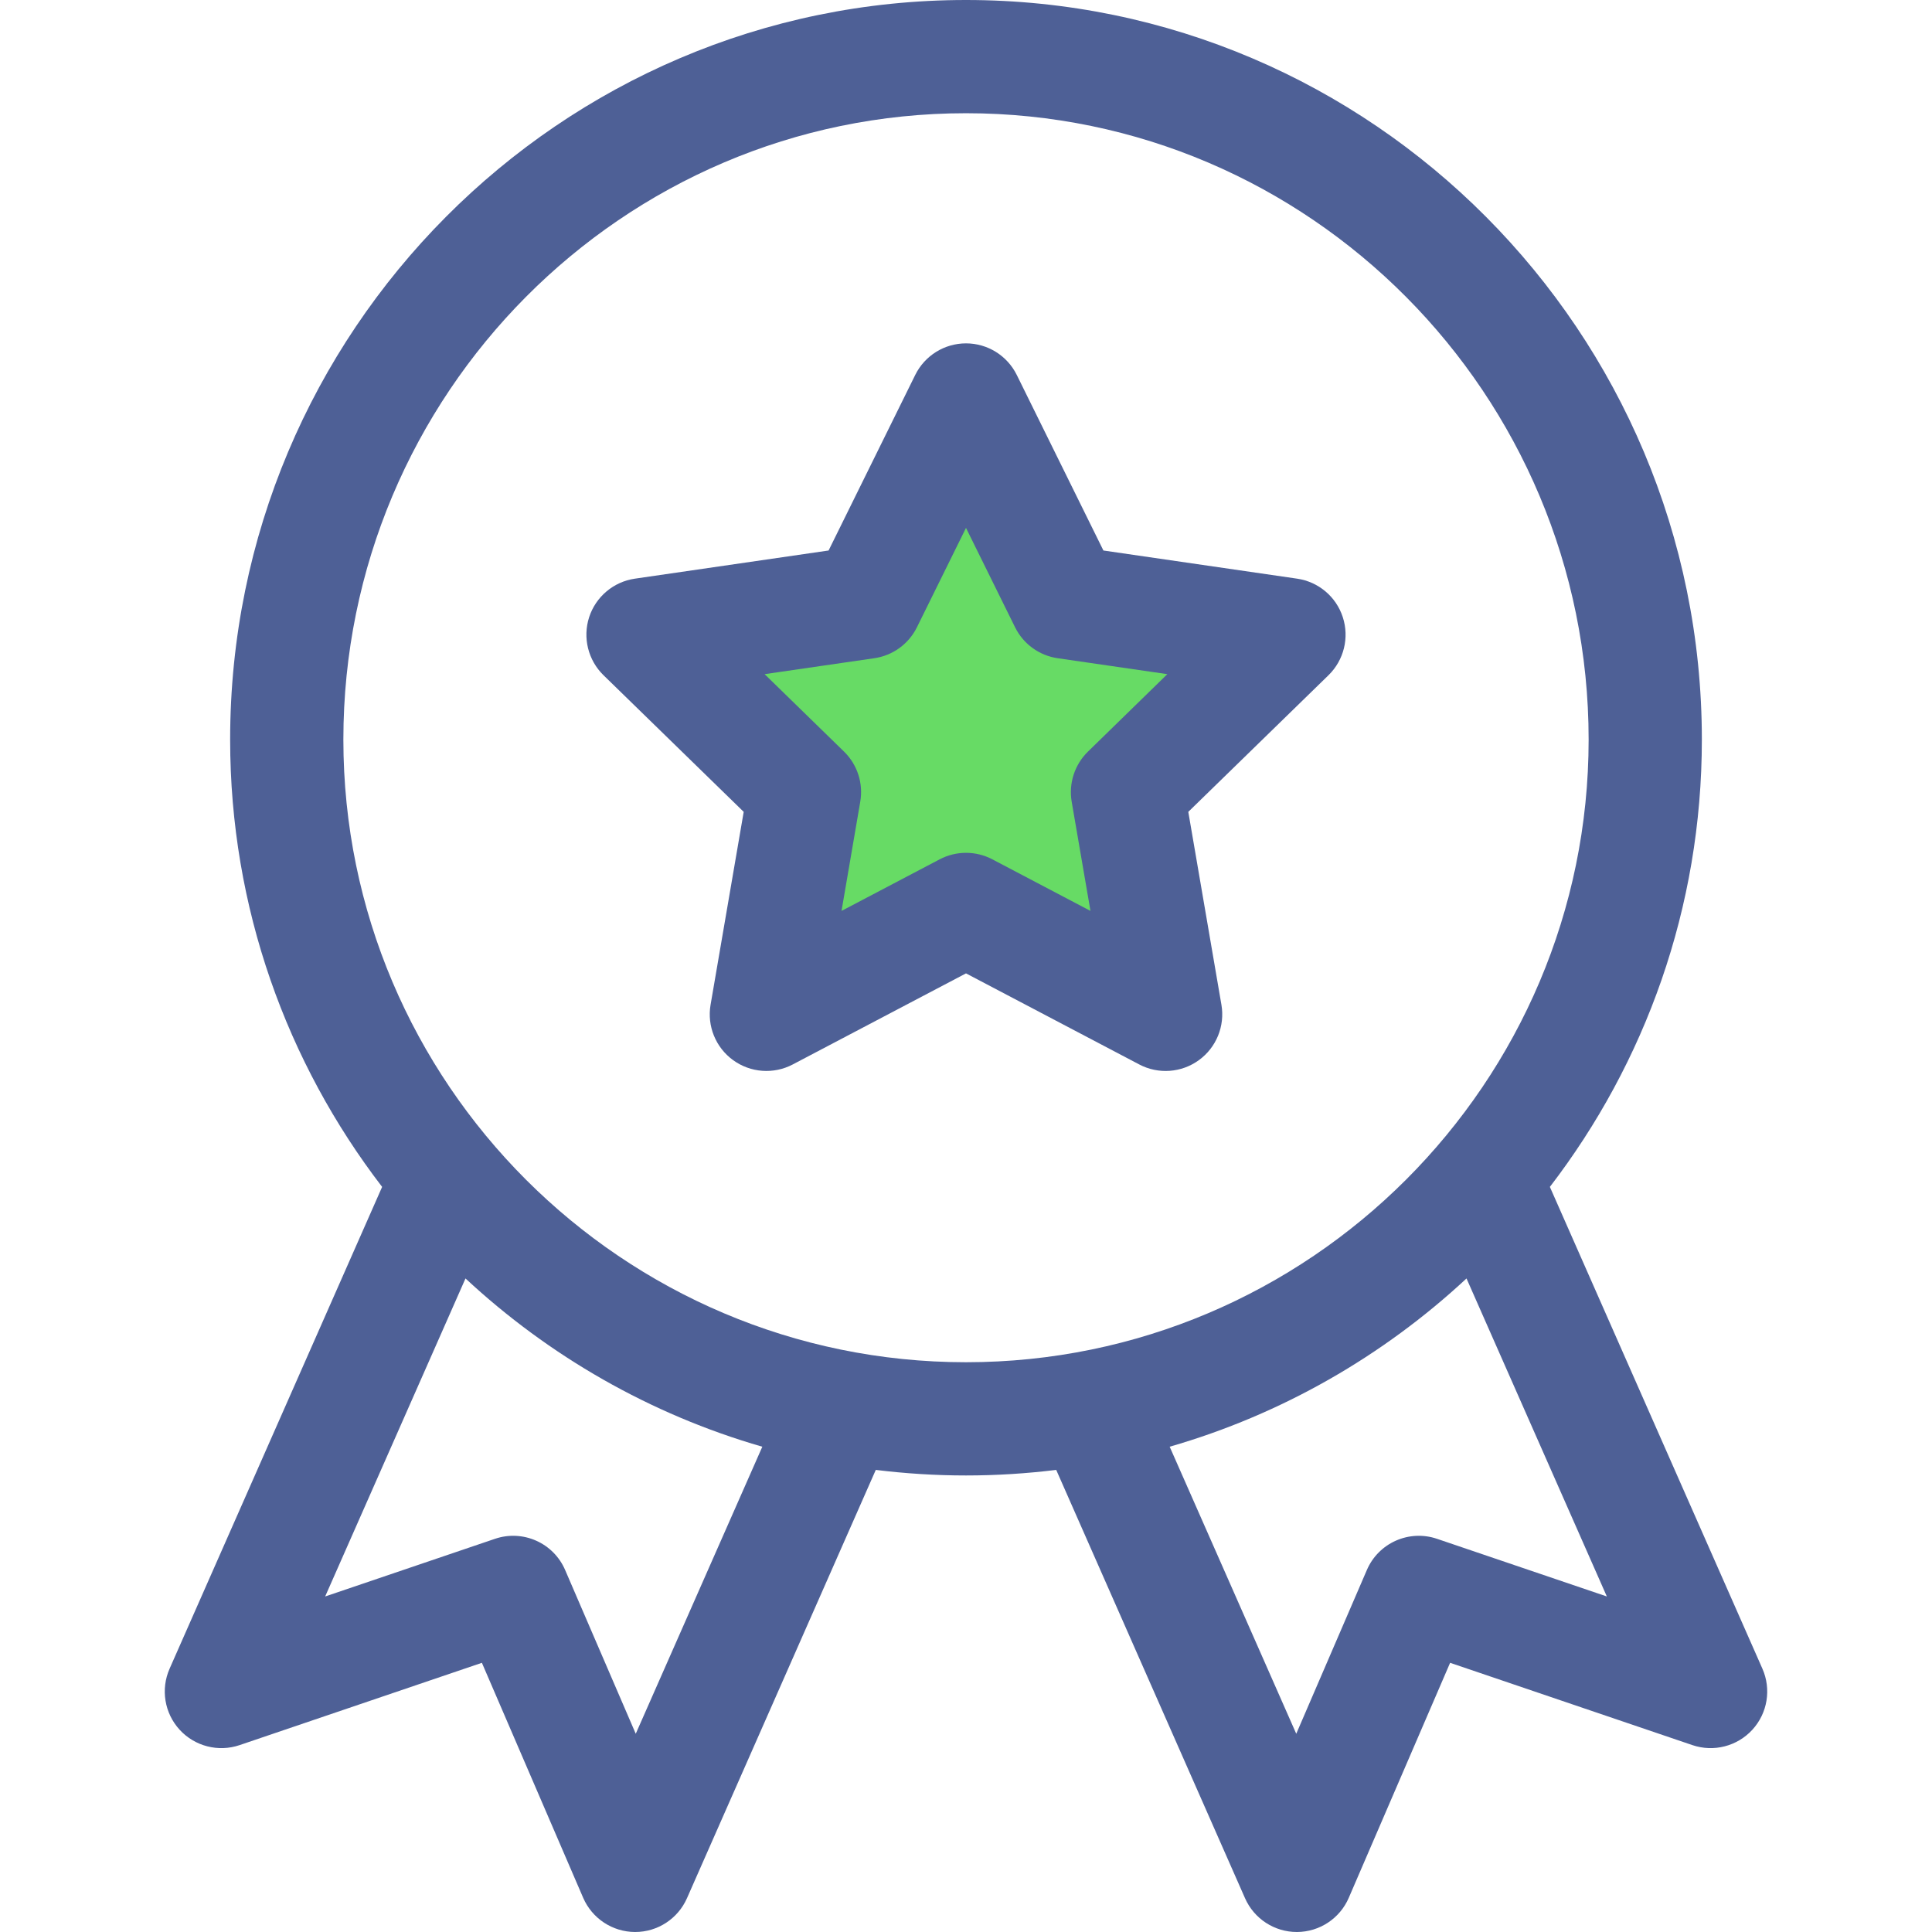
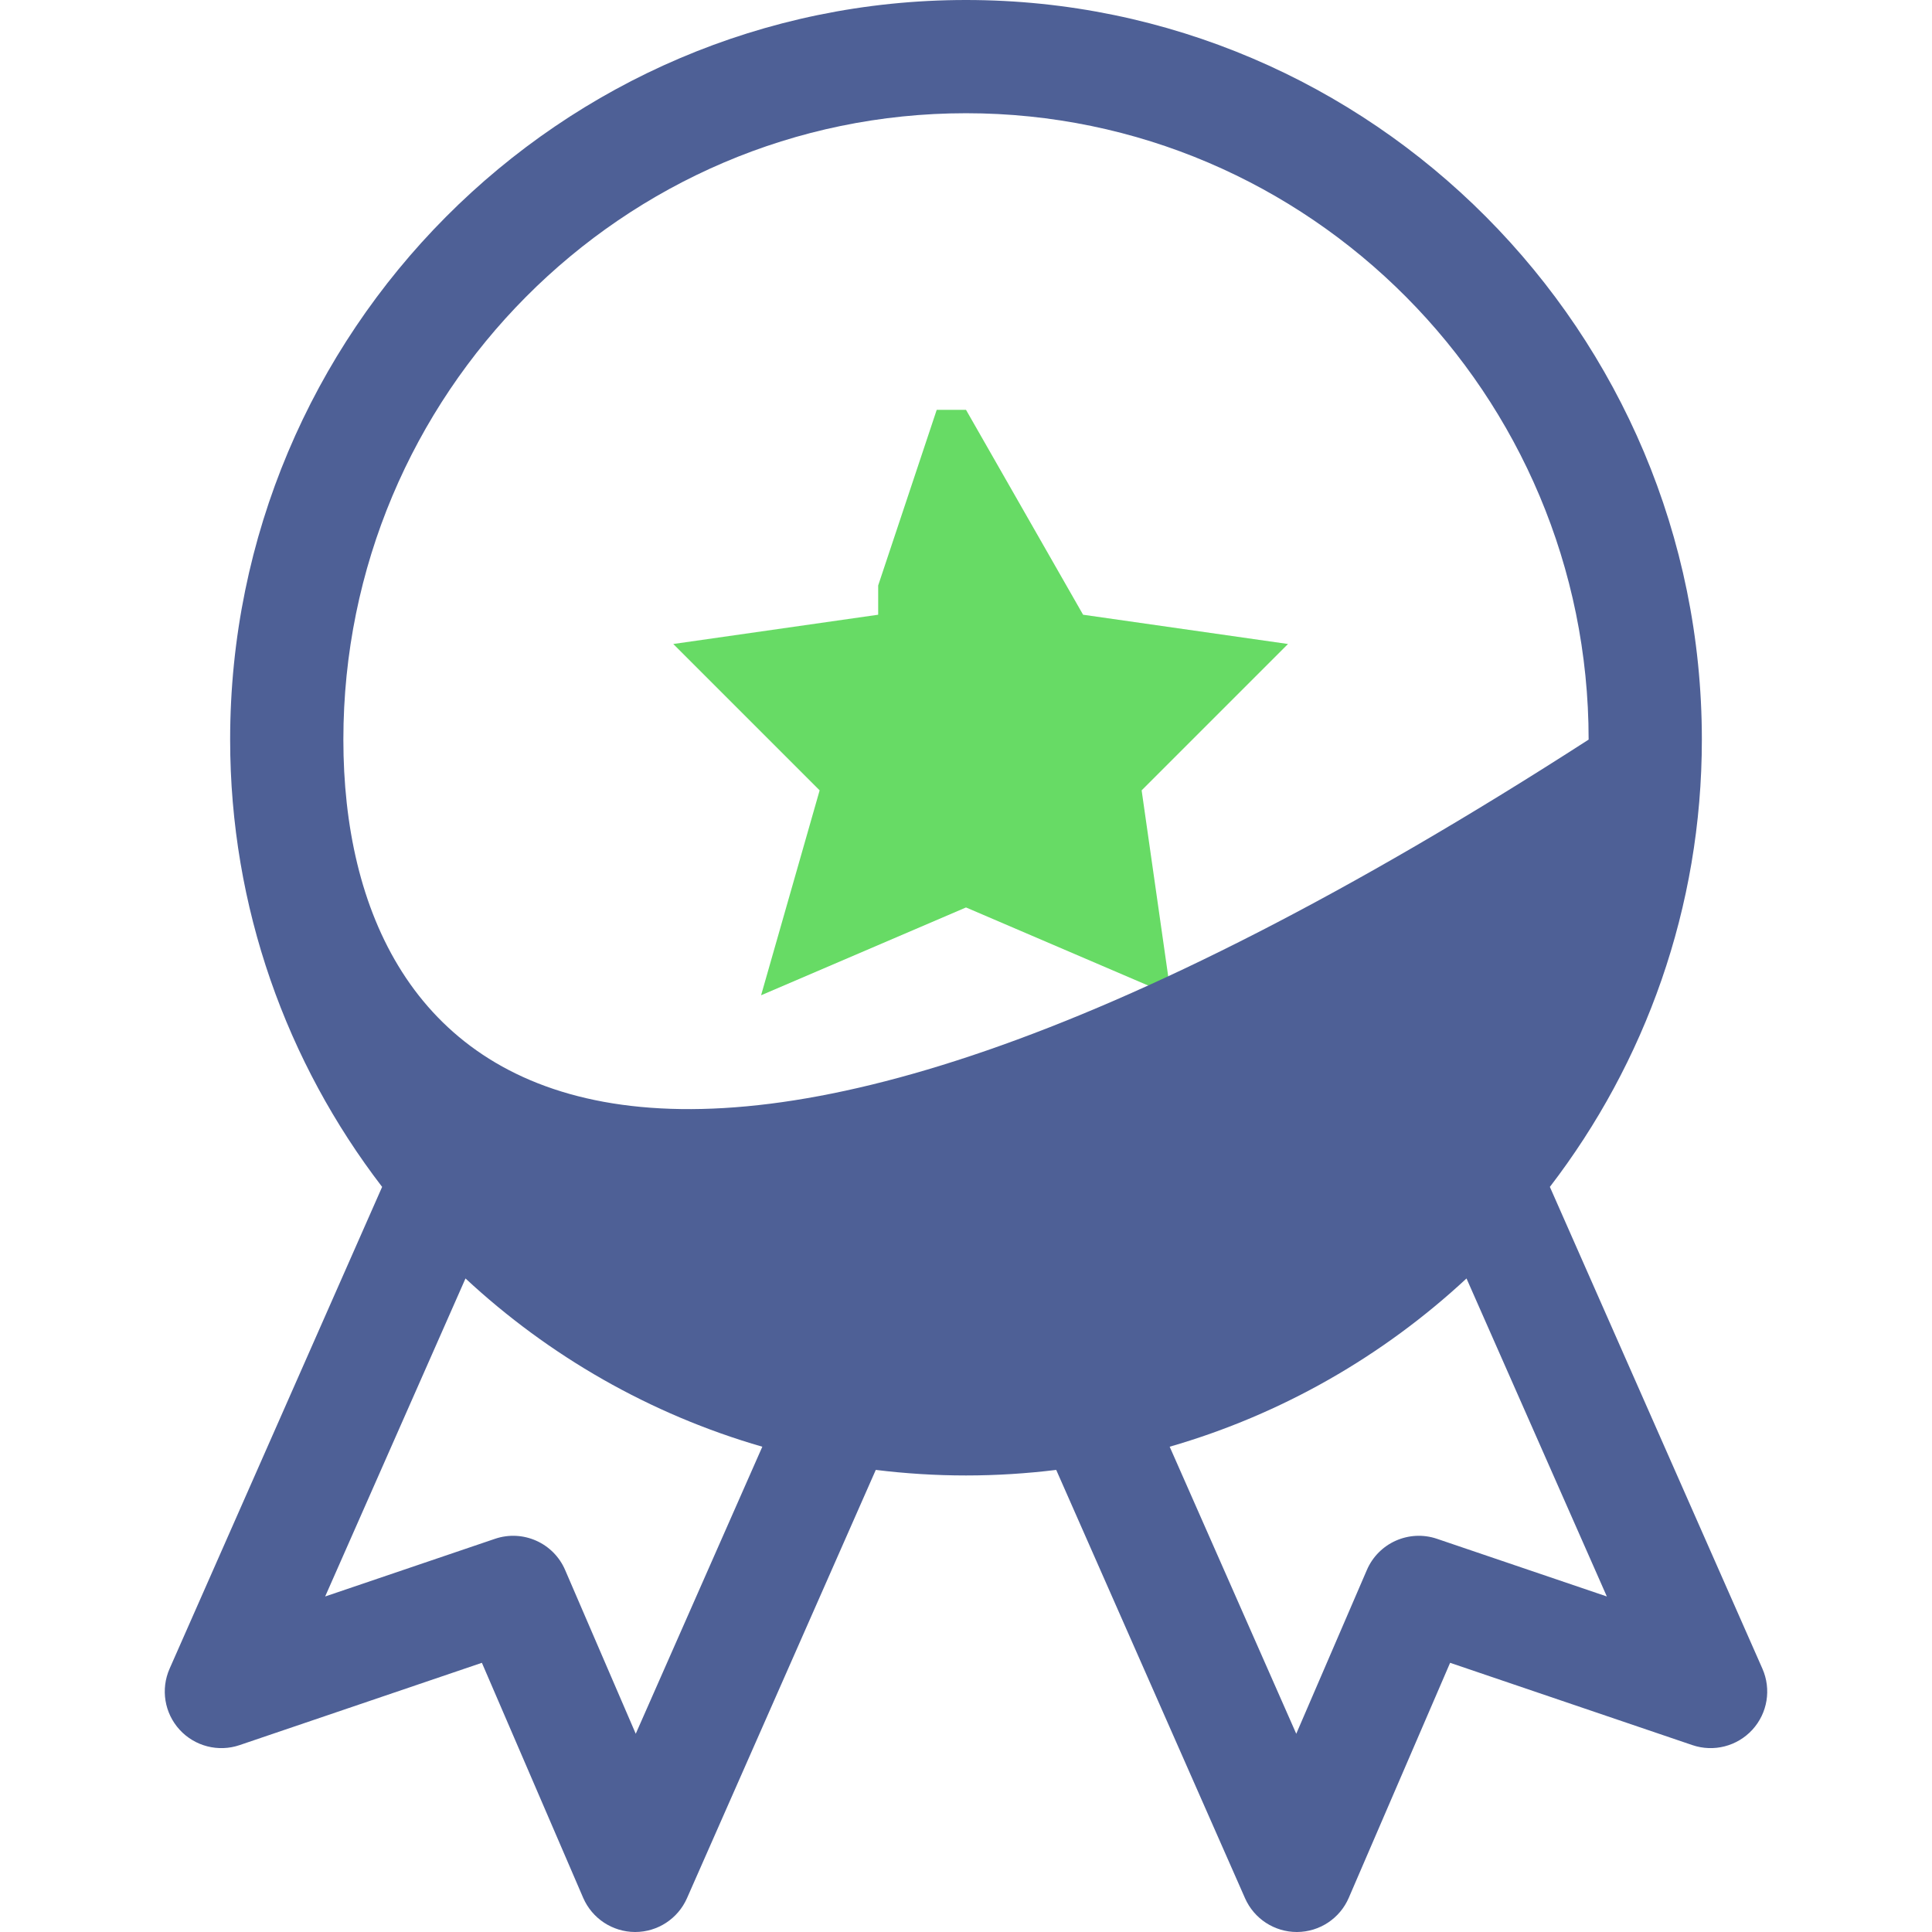
<svg xmlns="http://www.w3.org/2000/svg" width="33" height="33" viewBox="0 0 33 33" fill="none">
  <path d="M15 10V10.5L11.5 11L14 13.5L13 17L16.5 15.5L20 17L19.5 13.5L22 11L18.5 10.5L16.5 7H16L15 10Z" fill="#67DB65" />
-   <path d="M3.068 29.545C3.327 29.828 3.729 29.931 4.092 29.808L8.231 28.402L9.961 32.416C10.114 32.769 10.461 32.998 10.845 33H10.849C11.232 33 11.579 32.774 11.734 32.423L14.959 25.107C15.464 25.169 15.978 25.202 16.5 25.202C17.021 25.202 17.535 25.169 18.041 25.107L21.266 32.423C21.421 32.774 21.768 33 22.151 33H22.155C22.539 32.998 22.886 32.769 23.038 32.416L24.769 28.402L28.908 29.808C29.271 29.931 29.673 29.828 29.932 29.545C30.191 29.262 30.258 28.853 30.103 28.502L26.473 20.273C28.1 18.154 29.069 15.505 29.069 12.633C29.069 5.667 23.43 0 16.5 0C9.57 0 3.931 5.667 3.931 12.633C3.931 15.505 4.9 18.154 6.527 20.273L2.897 28.502C2.742 28.853 2.809 29.262 3.068 29.545ZM27.446 27.269L24.545 26.284C24.068 26.122 23.546 26.354 23.347 26.817L22.141 29.614L19.979 24.711C21.896 24.158 23.626 23.16 25.049 21.837L27.446 27.269ZM5.865 12.633C5.865 6.733 10.636 1.934 16.5 1.934C22.364 1.934 27.135 6.733 27.135 12.633C27.135 18.497 22.364 23.268 16.5 23.268C10.636 23.268 5.865 18.497 5.865 12.633ZM7.951 21.837C9.374 23.16 11.104 24.158 13.021 24.711L10.859 29.614L9.653 26.817C9.454 26.354 8.932 26.122 8.455 26.284L5.554 27.269L7.951 21.837Z" fill="#4E6096" />
-   <path d="M12.703 13.867L12.137 17.163C12.075 17.525 12.224 17.892 12.522 18.108C12.819 18.324 13.214 18.353 13.54 18.182L16.5 16.626L19.46 18.182C19.785 18.353 20.18 18.325 20.478 18.108C20.776 17.892 20.925 17.525 20.863 17.163L20.297 13.867L22.692 11.533C22.955 11.276 23.05 10.892 22.936 10.542C22.823 10.192 22.52 9.937 22.156 9.884L18.847 9.403L17.367 6.404C17.204 6.074 16.868 5.865 16.5 5.865C16.132 5.865 15.796 6.074 15.633 6.404L14.153 9.403L10.844 9.884C10.48 9.937 10.177 10.192 10.063 10.542C9.95 10.892 10.045 11.276 10.308 11.533L12.703 13.867ZM14.934 11.243C15.249 11.197 15.521 11 15.662 10.714L16.5 9.017L17.338 10.714C17.479 11 17.751 11.197 18.066 11.243L19.939 11.515L18.584 12.837C18.356 13.059 18.252 13.379 18.305 13.693L18.626 15.559L16.95 14.678C16.668 14.53 16.332 14.53 16.05 14.678L14.374 15.559L14.694 13.693C14.748 13.379 14.644 13.059 14.416 12.837L13.06 11.515L14.934 11.243Z" fill="#4E6096" />
+   <path d="M3.068 29.545C3.327 29.828 3.729 29.931 4.092 29.808L8.231 28.402L9.961 32.416C10.114 32.769 10.461 32.998 10.845 33H10.849C11.232 33 11.579 32.774 11.734 32.423L14.959 25.107C15.464 25.169 15.978 25.202 16.5 25.202C17.021 25.202 17.535 25.169 18.041 25.107L21.266 32.423C21.421 32.774 21.768 33 22.151 33H22.155C22.539 32.998 22.886 32.769 23.038 32.416L24.769 28.402L28.908 29.808C29.271 29.931 29.673 29.828 29.932 29.545C30.191 29.262 30.258 28.853 30.103 28.502L26.473 20.273C28.1 18.154 29.069 15.505 29.069 12.633C29.069 5.667 23.43 0 16.5 0C9.57 0 3.931 5.667 3.931 12.633C3.931 15.505 4.9 18.154 6.527 20.273L2.897 28.502C2.742 28.853 2.809 29.262 3.068 29.545ZM27.446 27.269L24.545 26.284C24.068 26.122 23.546 26.354 23.347 26.817L22.141 29.614L19.979 24.711C21.896 24.158 23.626 23.16 25.049 21.837L27.446 27.269ZM5.865 12.633C5.865 6.733 10.636 1.934 16.5 1.934C22.364 1.934 27.135 6.733 27.135 12.633C10.636 23.268 5.865 18.497 5.865 12.633ZM7.951 21.837C9.374 23.16 11.104 24.158 13.021 24.711L10.859 29.614L9.653 26.817C9.454 26.354 8.932 26.122 8.455 26.284L5.554 27.269L7.951 21.837Z" fill="#4E6096" />
</svg>